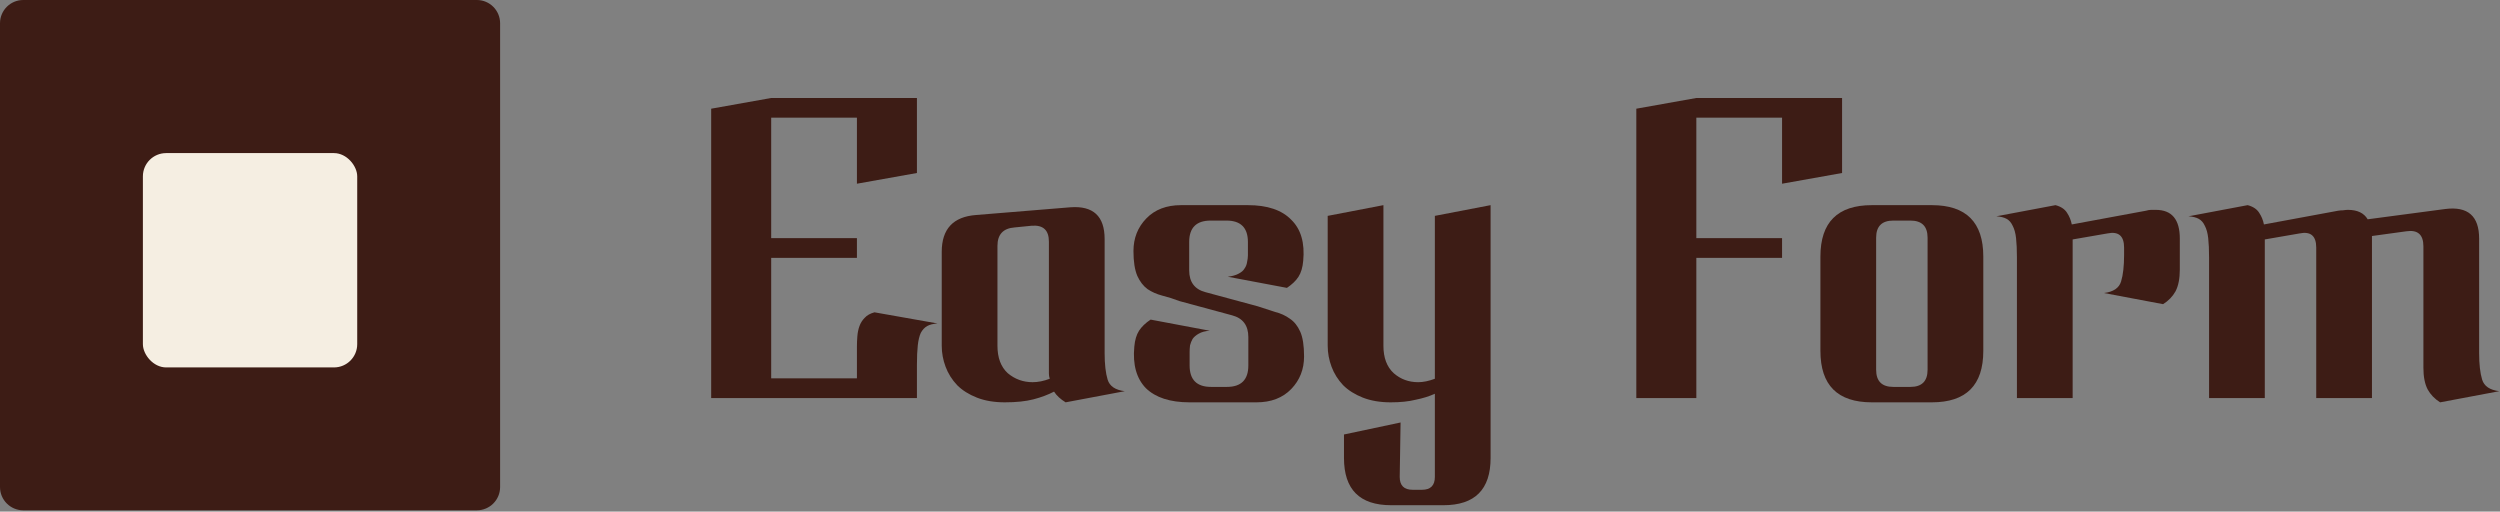
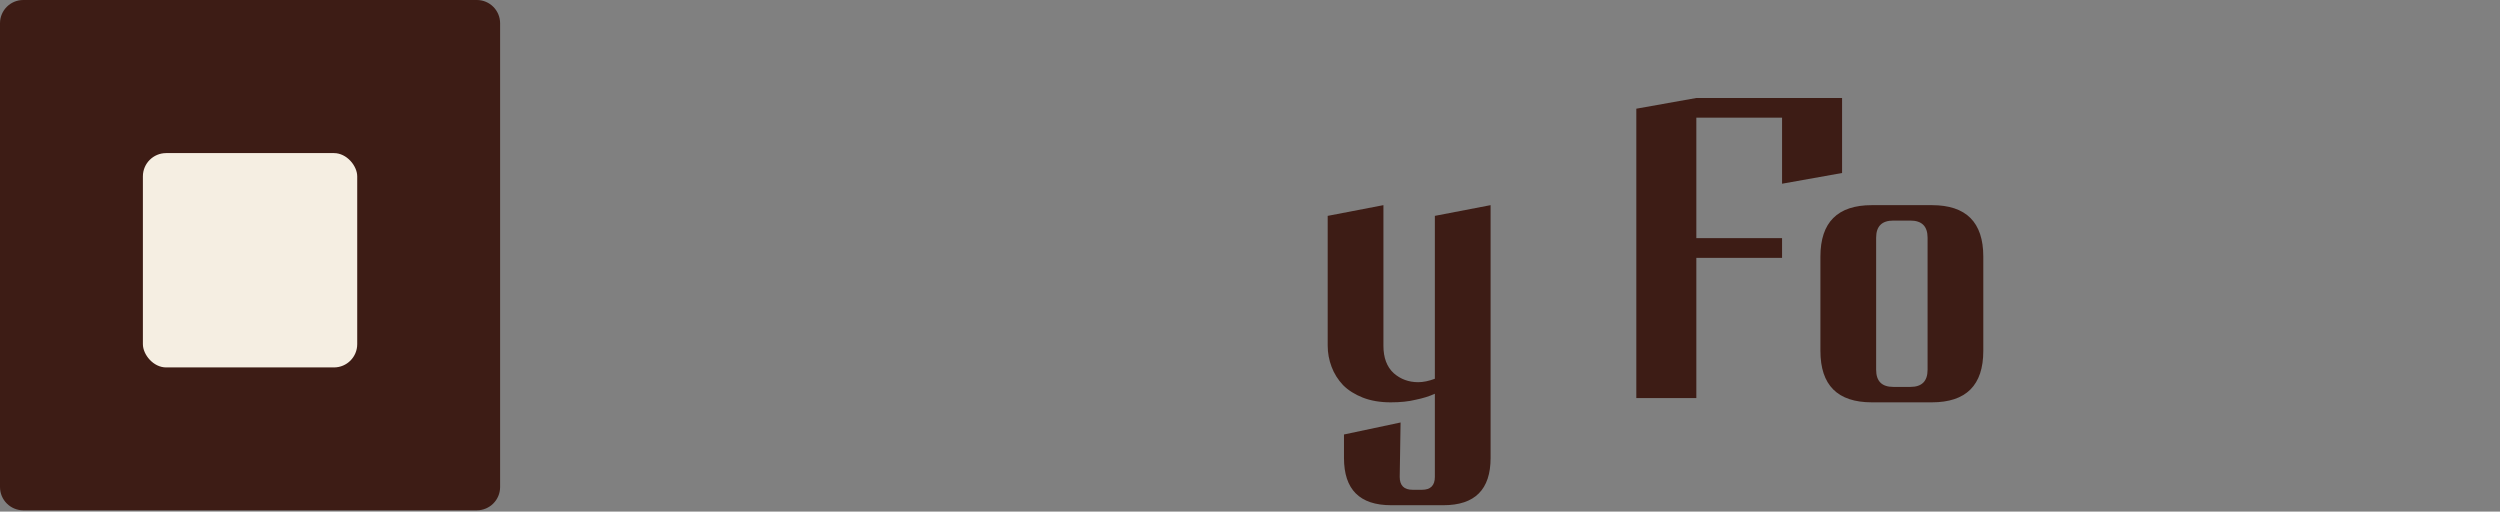
<svg xmlns="http://www.w3.org/2000/svg" width="860" height="176" viewBox="0 0 860 176" fill="none">
  <rect x="0" y="0" width="860" height="176" fill="#808080" stroke="none" />
-   <path d="M841.171 71.898C848.937 70.915 852.82 74.306 852.82 82.073V121.445C852.82 125.279 853.164 128.326 853.852 130.587C854.54 132.848 856.507 134.175 859.751 134.569L839.401 138.403C837.533 137.223 836.108 135.748 835.125 133.979C834.142 132.111 833.65 129.604 833.65 126.458V84.727C833.65 80.696 831.684 78.976 827.752 79.566L815.955 81.188V82.073V136.928H796.785V85.169C796.785 81.139 794.868 79.517 791.034 80.303L779.09 82.368V136.928H759.92V88.561C759.92 85.907 759.822 83.695 759.625 81.925C759.428 80.156 759.035 78.73 758.445 77.649C757.954 76.567 757.266 75.781 756.381 75.29C755.496 74.798 754.316 74.503 752.842 74.405L773.191 70.571C775.059 71.062 776.386 71.947 777.173 73.225C777.959 74.405 778.5 75.732 778.795 77.207L804.306 72.488C804.895 72.389 805.485 72.34 806.075 72.34C806.665 72.242 807.206 72.193 807.697 72.193C810.941 72.193 813.202 73.274 814.48 75.437L841.171 71.898Z" fill="#3D1C15" />
-   <path d="M730.687 85.169C730.687 81.139 728.77 79.517 724.936 80.303L712.992 82.368V136.928H693.822V88.561C693.822 85.907 693.723 83.695 693.527 81.925C693.33 80.156 692.937 78.73 692.347 77.649C691.856 76.567 691.167 75.781 690.283 75.29C689.398 74.798 688.218 74.503 686.744 74.405L707.093 70.571C708.961 71.062 710.288 71.947 711.075 73.225C711.861 74.405 712.402 75.732 712.697 77.207L738.207 72.488C738.896 72.291 739.485 72.193 739.977 72.193C740.567 72.193 741.107 72.193 741.599 72.193C747.104 72.193 749.857 75.486 749.857 82.073V92.69C749.857 95.836 749.365 98.343 748.382 100.21C747.399 101.98 745.974 103.455 744.106 104.634L723.756 100.8C727 100.407 728.967 99.08 729.655 96.819C730.343 94.558 730.687 91.51 730.687 87.676V85.169Z" fill="#3D1C15" />
  <path d="M643.917 138.403C632.12 138.403 626.222 132.504 626.222 120.707V88.266C626.222 76.469 632.12 70.571 643.917 70.571H664.561C676.358 70.571 682.257 76.469 682.257 88.266V120.707C682.257 132.504 676.358 138.403 664.561 138.403H643.917ZM657.188 133.094C661.121 133.094 663.087 131.128 663.087 127.196V81.778C663.087 77.846 661.121 75.879 657.188 75.879H651.29C647.358 75.879 645.392 77.846 645.392 81.778V127.196C645.392 131.128 647.358 133.094 651.29 133.094H657.188Z" fill="#3D1C15" />
  <path d="M583.538 33.706H633.675V59.511L613.03 63.198V40.489H583.538V81.925H613.03V88.708H583.538V136.928H562.894V37.392L583.538 33.706Z" fill="#3D1C15" />
  <path d="M512.763 157.573C512.763 168.386 507.356 173.793 496.543 173.793H478.552C467.739 173.793 462.332 168.386 462.332 157.573V149.462L481.797 145.333L481.502 164.061C481.502 167.01 482.976 168.485 485.925 168.485H489.17C492.119 168.485 493.593 167.01 493.593 164.061V135.453C491.627 136.338 489.415 137.026 486.958 137.518C484.598 138.108 481.747 138.403 478.405 138.403C474.768 138.403 471.573 137.862 468.82 136.781C466.067 135.699 463.806 134.274 462.037 132.504C460.267 130.636 458.94 128.523 458.055 126.163C457.171 123.804 456.728 121.396 456.728 118.938V74.257L475.898 70.571V118.938C475.898 123.067 477.078 126.213 479.437 128.375C481.797 130.44 484.598 131.472 487.842 131.472C489.612 131.472 491.529 131.079 493.593 130.292V74.257L512.763 70.571V157.573Z" fill="#3D1C15" />
-   <path d="M409.228 125.721C409.228 130.636 411.685 133.094 416.601 133.094H422.057C426.972 133.094 429.43 130.636 429.43 125.721V115.989C429.43 111.958 427.562 109.451 423.826 108.468L405.836 103.602C403.771 102.816 401.756 102.177 399.79 101.685C397.922 101.193 396.251 100.456 394.776 99.473C393.302 98.392 392.122 96.868 391.237 94.902C390.353 92.837 389.91 89.986 389.91 86.349C389.91 81.925 391.385 78.19 394.334 75.142C397.283 72.095 401.265 70.571 406.278 70.571H429.282C435.967 70.571 440.932 72.242 444.176 75.585C447.518 78.829 448.894 83.547 448.305 89.741C448.108 92.002 447.567 93.82 446.682 95.197C445.798 96.573 444.471 97.851 442.701 99.031L422.351 95.197C423.924 95 425.153 94.656 426.038 94.165C427.021 93.673 427.709 93.083 428.102 92.395C428.594 91.707 428.889 90.969 428.987 90.183C429.184 89.298 429.282 88.512 429.282 87.824V83.252C429.282 78.337 426.824 75.879 421.909 75.879H416.453C411.538 75.879 409.08 78.337 409.08 83.252V92.985C409.08 97.015 410.948 99.522 414.684 100.505L432.674 105.372C434.738 106.06 436.704 106.699 438.572 107.288C440.538 107.78 442.259 108.566 443.733 109.648C445.208 110.631 446.388 112.106 447.272 114.072C448.157 116.038 448.599 118.889 448.599 122.624C448.599 127.048 447.125 130.784 444.176 133.831C441.226 136.879 437.245 138.403 432.231 138.403H409.228C402.543 138.403 397.529 136.781 394.187 133.536C390.942 130.194 389.615 125.426 390.205 119.233C390.402 116.972 390.942 115.153 391.827 113.777C392.712 112.4 394.039 111.122 395.809 109.943L416.158 113.777C414.585 113.875 413.307 114.219 412.324 114.809C411.439 115.301 410.751 115.89 410.26 116.579C409.866 117.267 409.572 118.004 409.375 118.79C409.277 119.577 409.228 120.363 409.228 121.15V125.721Z" fill="#3D1C15" />
-   <path d="M366.572 138.402C364.803 137.321 363.475 136.092 362.591 134.716C360.526 135.797 358.167 136.682 355.513 137.37C352.858 138.058 349.565 138.402 345.633 138.402C341.995 138.402 338.8 137.862 336.048 136.78C333.295 135.699 331.034 134.274 329.265 132.504C327.495 130.636 326.168 128.523 325.283 126.163C324.398 123.804 323.956 121.395 323.956 118.938V86.644C323.956 78.779 327.888 74.552 335.753 73.962L368.194 71.308C376.059 70.718 379.991 74.355 379.991 82.22V121.444C379.991 125.278 380.335 128.326 381.023 130.587C381.711 132.848 383.678 134.175 386.922 134.568L366.572 138.402ZM343.126 118.938C343.126 123.066 344.306 126.212 346.665 128.375C349.123 130.44 351.974 131.472 355.218 131.472C357.086 131.472 359.052 131.079 361.116 130.292C360.92 129.702 360.821 129.112 360.821 128.523C360.821 127.834 360.821 127.146 360.821 126.458V83.105C360.821 79.172 358.855 77.354 354.923 77.649L349.024 78.239C345.092 78.533 343.126 80.647 343.126 84.579V118.938Z" fill="#3D1C15" />
-   <path d="M265.289 33.706H315.425V59.511L294.781 63.198V40.489H265.289V81.925H294.781V88.708H265.289V130.145H294.781V119.233C294.781 118.053 294.83 116.873 294.928 115.694C295.026 114.416 295.272 113.236 295.665 112.155C296.059 111.073 296.648 110.139 297.435 109.353C298.221 108.468 299.352 107.829 300.827 107.436L322.503 111.27C321.029 111.368 319.849 111.663 318.964 112.155C318.079 112.646 317.342 113.433 316.752 114.514C316.261 115.595 315.917 117.021 315.72 118.79C315.523 120.56 315.425 122.772 315.425 125.426V136.928H244.644V37.392L265.289 33.706Z" fill="#3D1C15" />
  <path d="M164.037 -3.49691e-07C168.456 -1.56562e-07 172.037 3.582 172.037 8L172.037 167.548C172.037 171.967 168.456 175.548 164.037 175.548L8 175.548C3.582 175.548 -5.34298e-06 171.967 -5.14985e-06 167.548L1.82423e-06 8C2.01736e-06 3.582 3.582 -7.36343e-06 8 -7.1703e-06L164.037 -3.49691e-07Z" fill="#3D1C15" />
  <rect x="49.154" y="52.665" width="73.73" height="73.73" rx="8" fill="#F5EEE2" />
</svg>